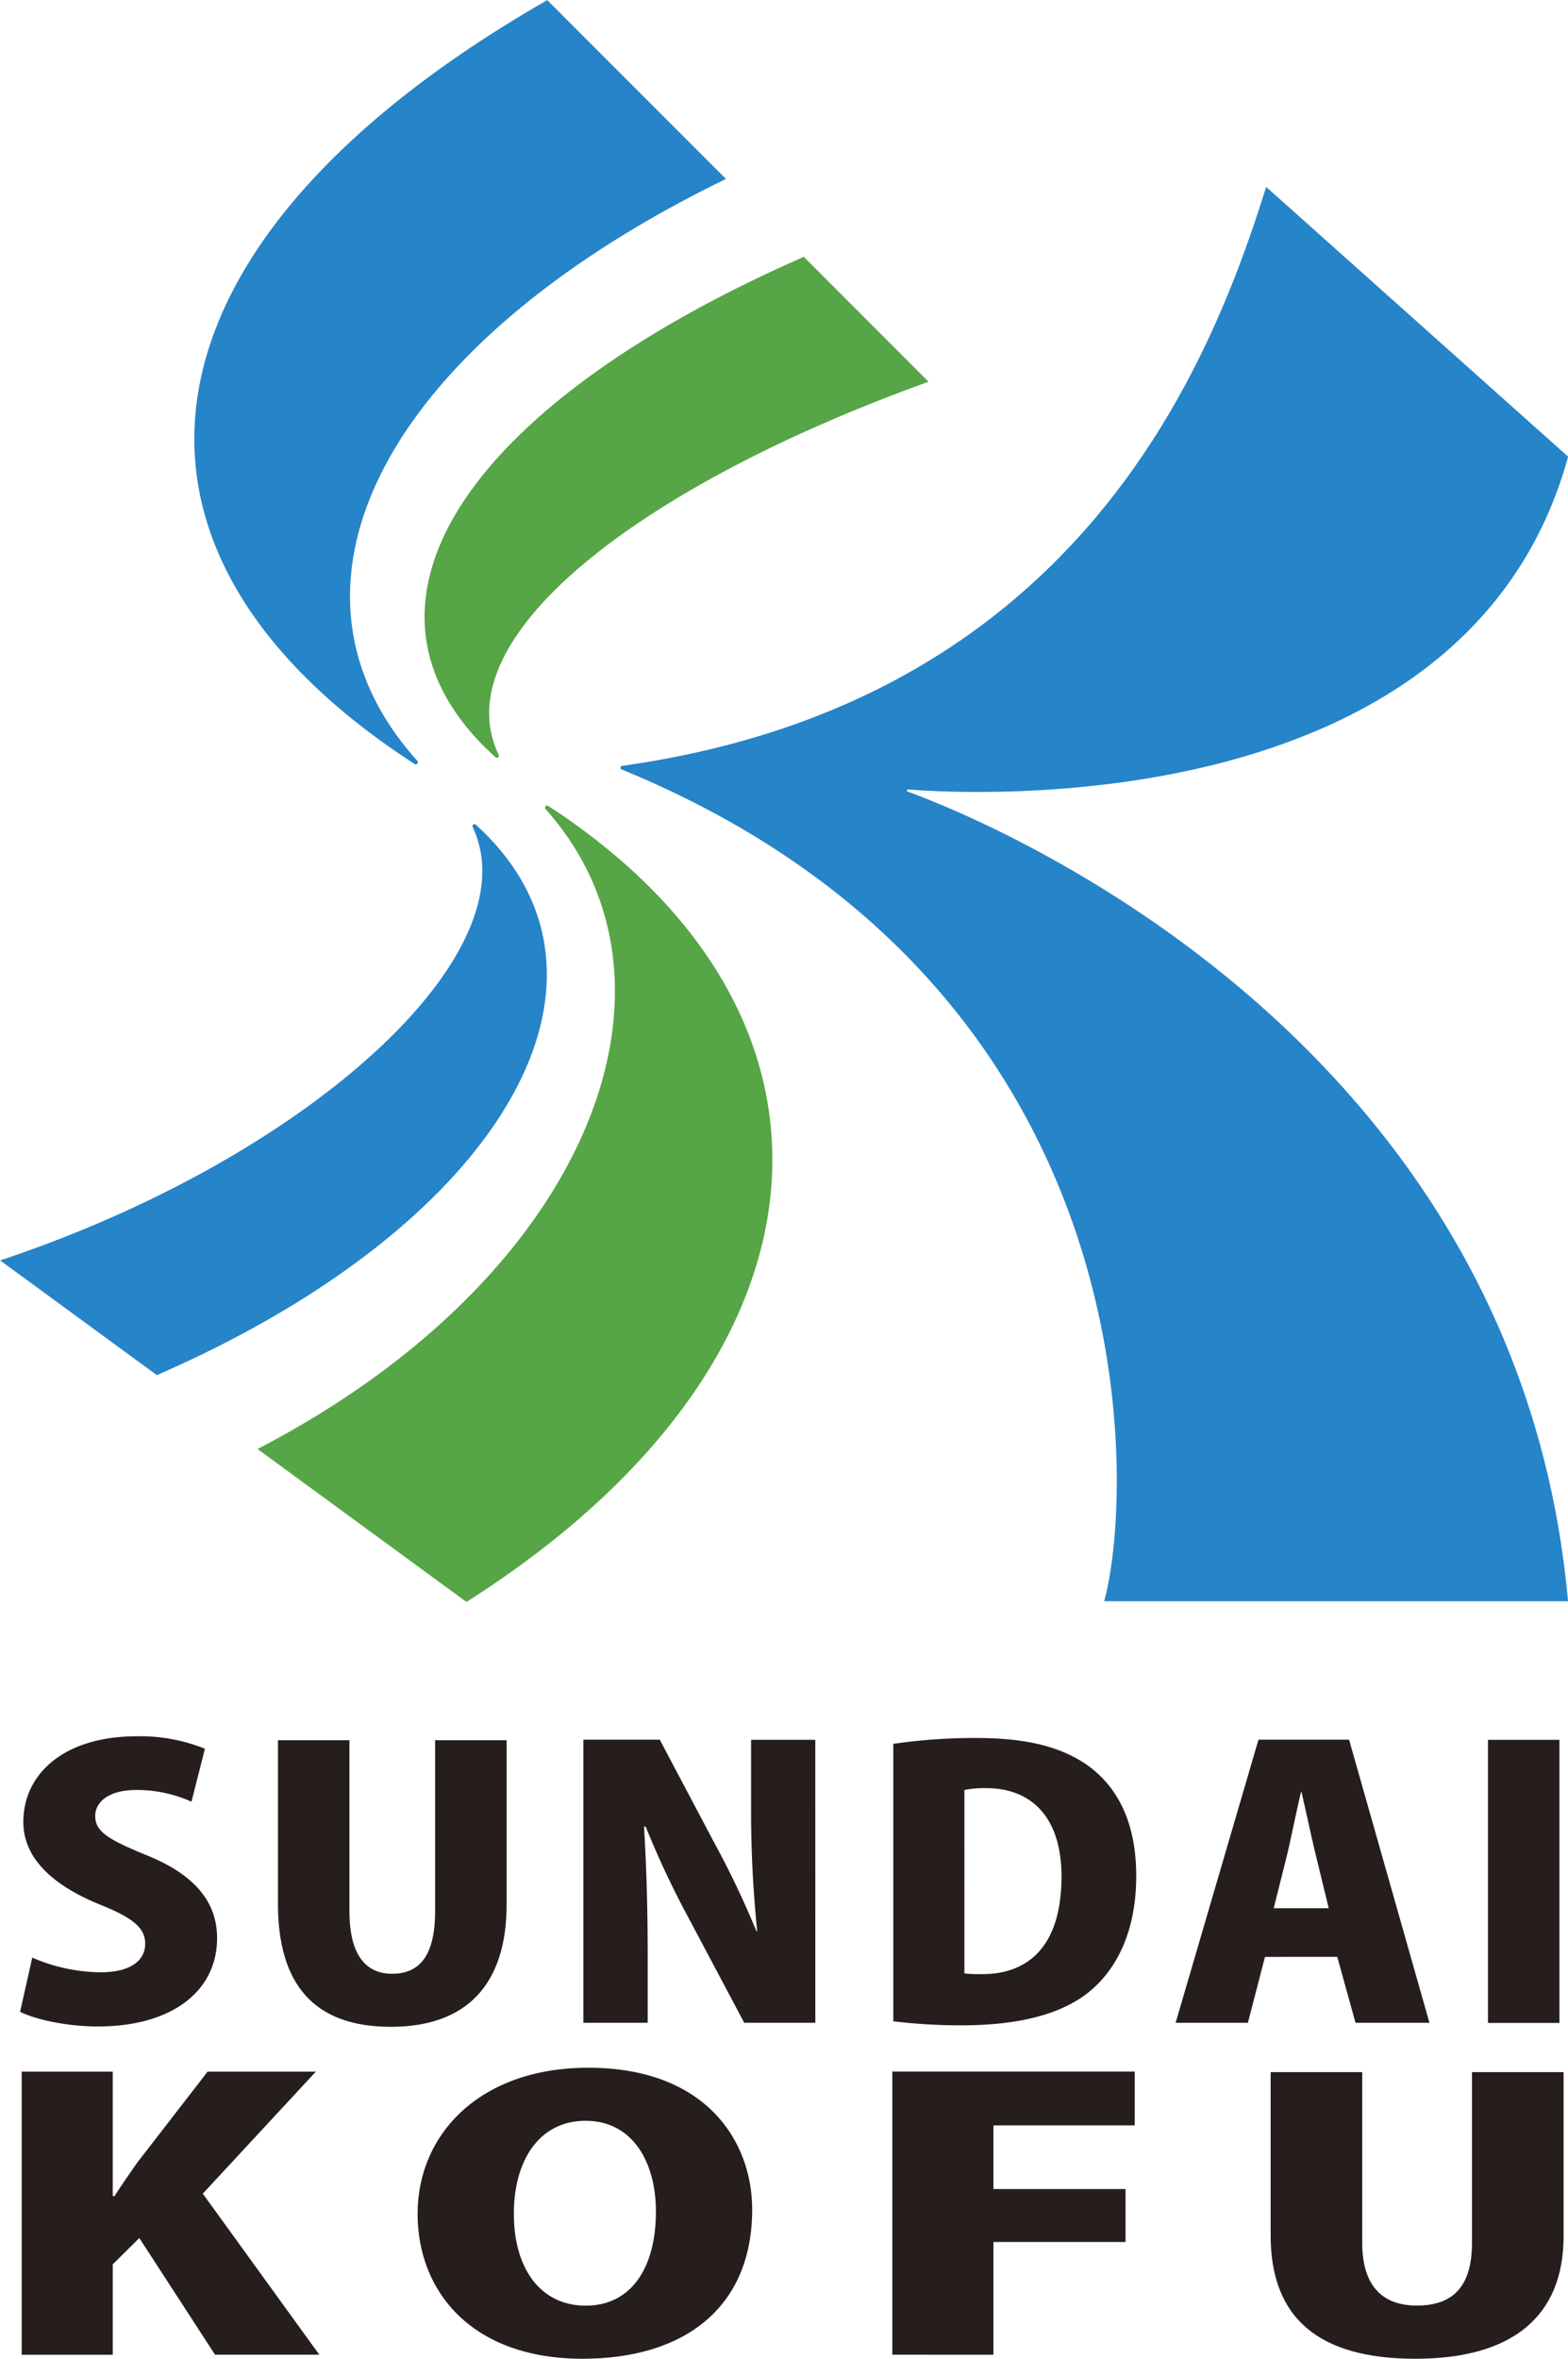
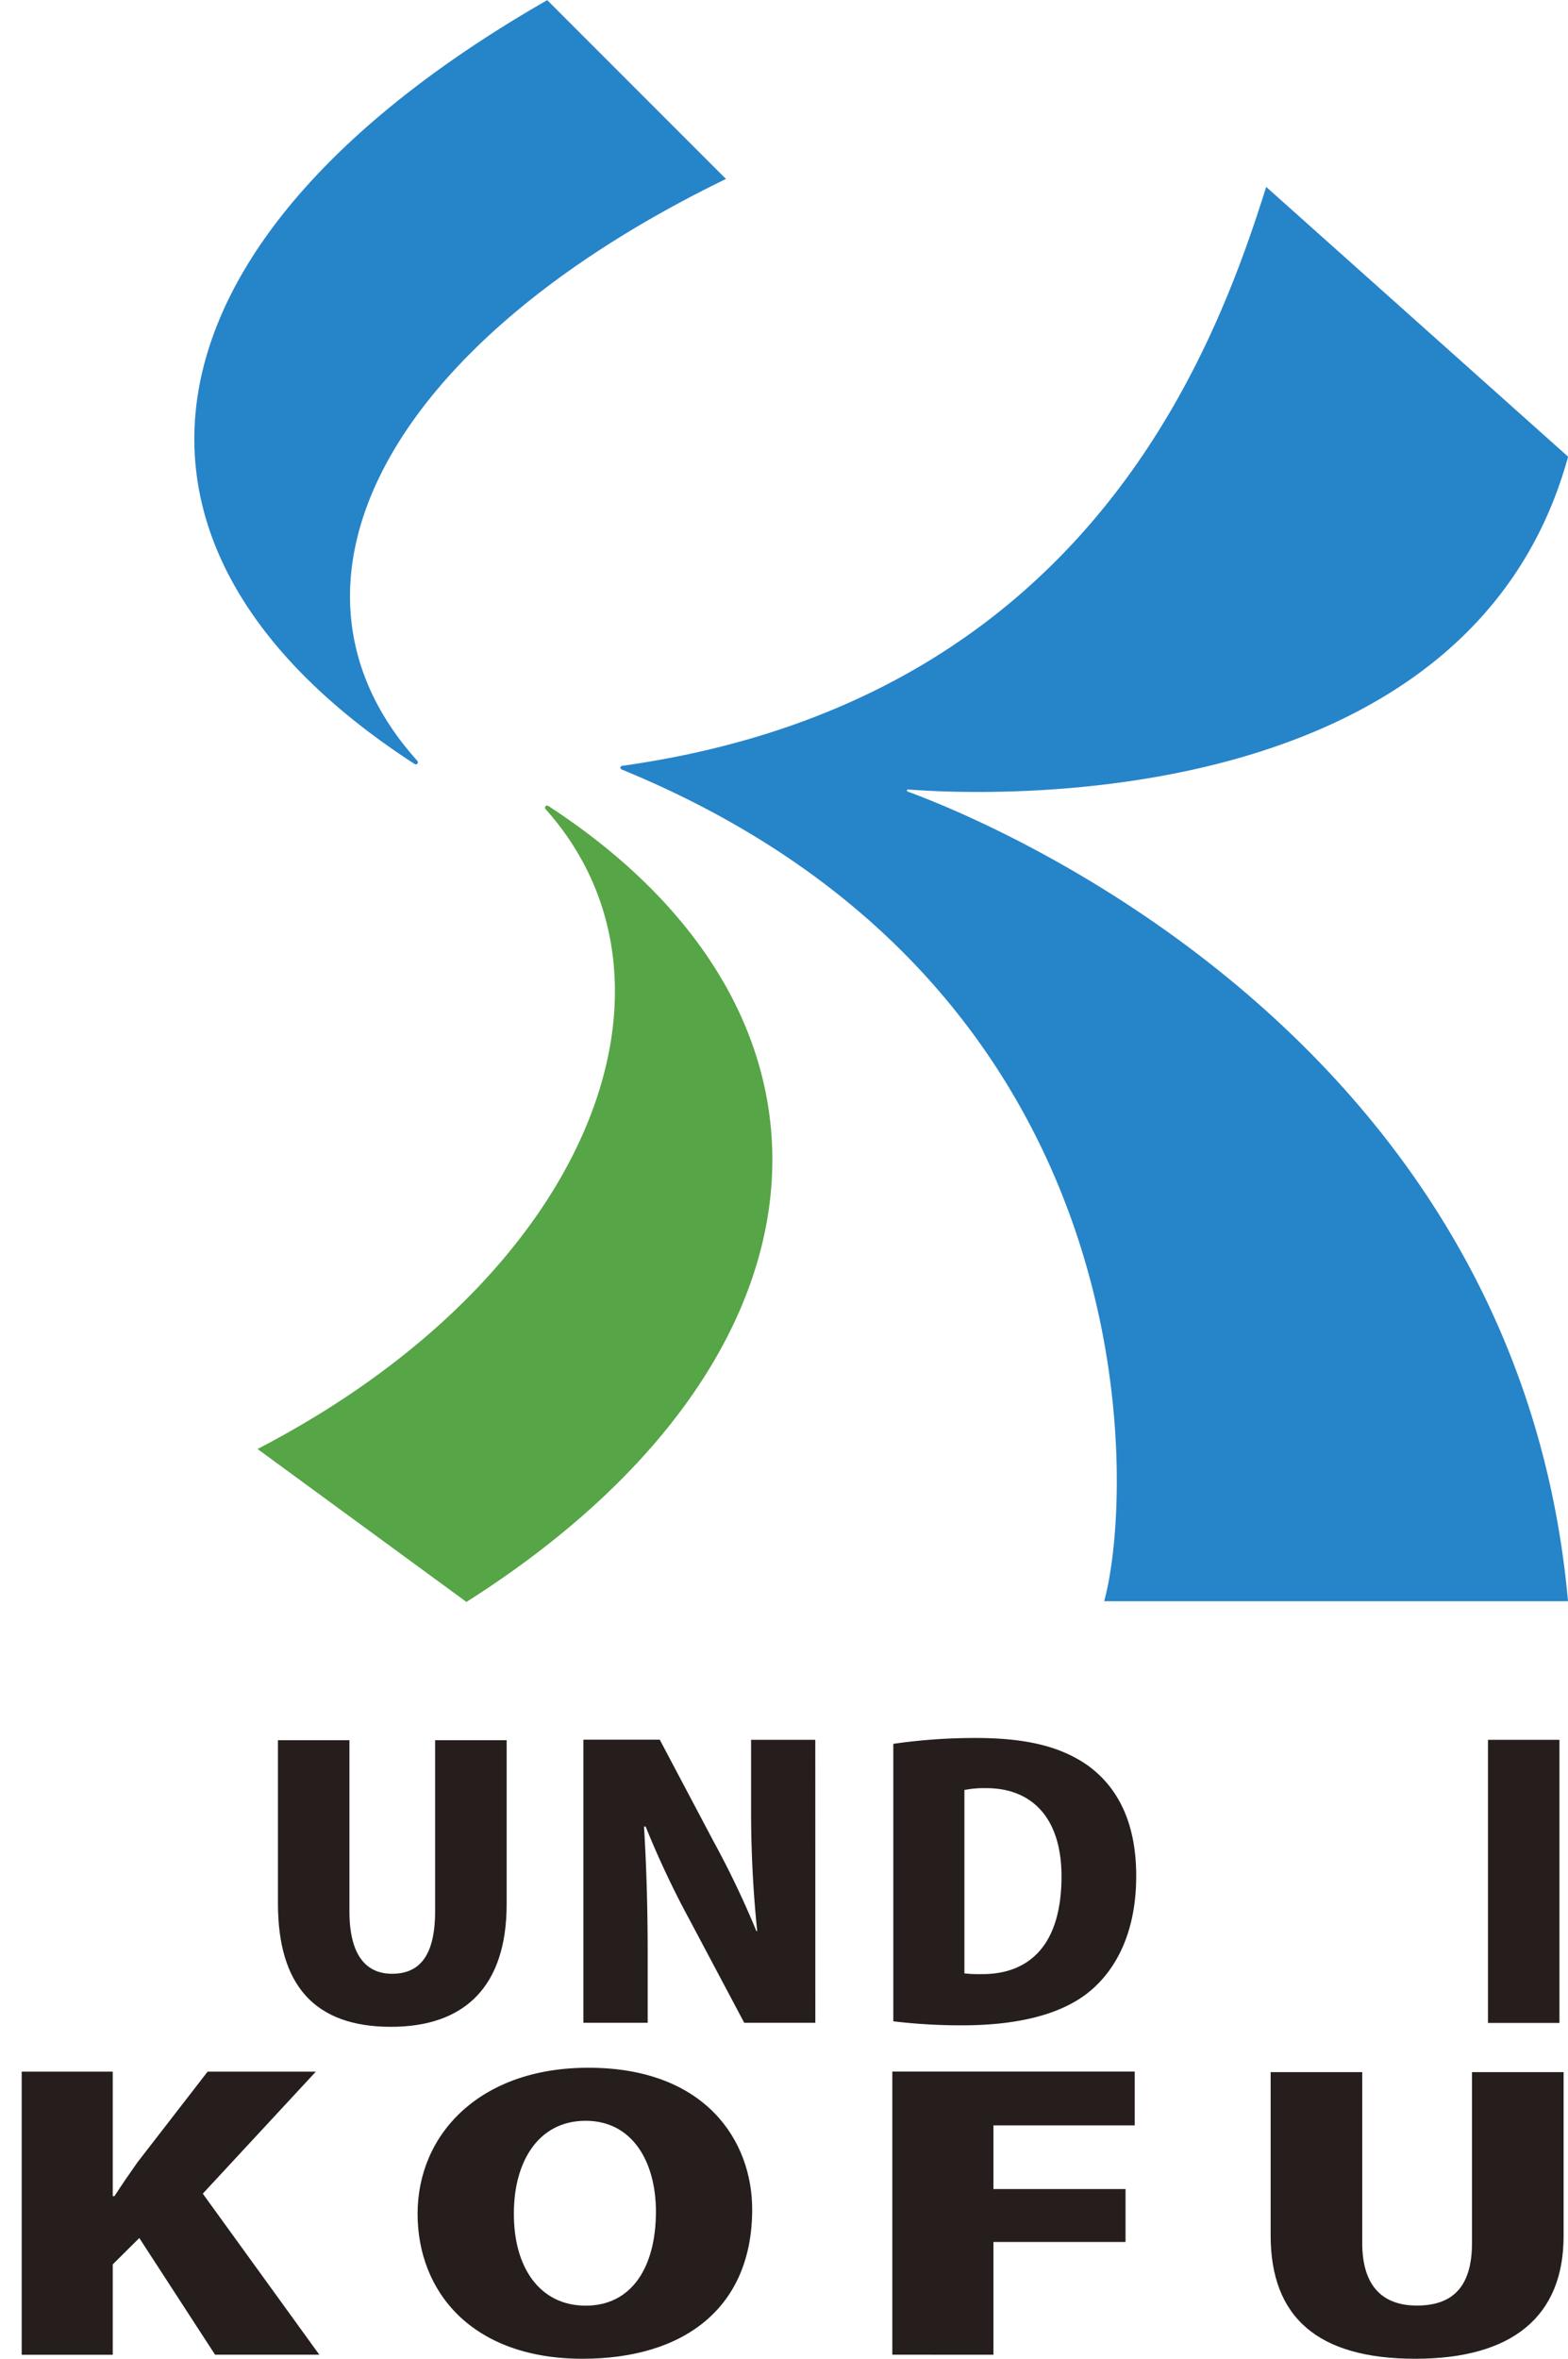
<svg xmlns="http://www.w3.org/2000/svg" viewBox="0 0 315.86 474.88">
  <defs>
    <style>.a{fill:#251e1c;}.b{fill:#2684c9;}.c{fill:#56a546;}</style>
  </defs>
  <title>駿台甲府学園ロゴ</title>
-   <path class="a" d="M58.51,378.16a26.75,26.75,0,0,0-11.13-2.36c-5.56,0-8.26,2.43-8.26,5.23,0,3.17,2.62,4.72,10.31,7.89,10.06,4.05,14.24,9.66,14.24,16.73,0,10.39-8.75,17.76-24.05,17.76-6.38,0-12.68-1.47-15.63-2.95l2.45-10.91a35.35,35.35,0,0,0,13.75,2.95c6.05,0,9-2.36,9-5.75s-2.86-5.38-9.41-8c-10-4.13-15.14-9.73-15.14-16.51,0-9.66,8.18-17.25,22.83-17.25a34.8,34.8,0,0,1,13.75,2.51Z" transform="translate(-19.94 -15.43)" />
  <path class="a" d="M122,398.79c0,16.29-8.18,24.69-23.32,24.69-15.38,0-22.75-8.4-22.75-24.84V365.78h14.4v34.42c0,8.77,3.27,12.6,8.59,12.6,5.48,0,8.67-3.54,8.67-12.6V365.78H122Z" transform="translate(-19.94 -15.43)" />
  <path class="a" d="M184.18,422.67H169.86l-11-20.71A184.38,184.38,0,0,1,150,383.17h-.33c.41,6.63.74,15.33.74,25.5v14H137.46v-57h15.38l10.8,20.41a184.51,184.51,0,0,1,8.67,18.13h.16a237.48,237.48,0,0,1-1.23-25V365.7h12.93Z" transform="translate(-19.94 -15.43)" />
  <path class="a" d="M199.89,366.51a114.75,114.75,0,0,1,16.61-1.18c10.47,0,17.35,1.84,22.66,5.6,6.14,4.5,9.66,11.72,9.66,22.18,0,12.16-4.66,19.6-9.9,23.66-5.65,4.35-14.24,6.41-25.2,6.41a113.25,113.25,0,0,1-13.83-.81Zm14.32,46.21a24.94,24.94,0,0,0,3.44.15c9.41.07,16.12-5.6,16.12-19.68,0-11.87-6.05-17.76-15.14-17.76a20.6,20.6,0,0,0-4.42.37Z" transform="translate(-19.94 -15.43)" />
-   <path class="a" d="M307.89,422.67H293l-3.68-13.27H274.76l-3.44,13.27H256.76l16.69-57h18.25ZM287.6,399.6l-2.78-11.42c-.82-3.39-1.88-8.48-2.7-11.94H282c-.82,3.46-1.88,8.7-2.62,11.94l-2.86,11.42Z" transform="translate(-19.94 -15.43)" />
  <path class="a" d="M319.68,365.7h14.4v57h-14.4Z" transform="translate(-19.94 -15.43)" />
  <path class="a" d="M84.26,489.49h-21L48,466l-5.35,5.31v18.2H24.31v-57H42.65v25.06H43c1.47-2.28,3-4.5,4.61-6.78l14.15-18.28h21.8L60.79,457.07Z" transform="translate(-19.94 -15.43)" />
  <path class="a" d="M171.46,460.24c0,19.83-13.73,30.07-34.17,30.07-22.33,0-33.23-13.56-33.23-29.18,0-16.07,12.58-29.41,34.38-29.41C162,431.71,171.46,446.38,171.46,460.24Zm-48,.66c-.11,10.91,5.14,18.72,14.46,18.72s14.15-7.81,14.15-18.94c0-10-4.72-18.28-14.15-18.28C128.07,442.4,123.46,451.1,123.46,460.9Z" transform="translate(-19.94 -15.43)" />
  <path class="a" d="M199.69,489.49v-57h48.83v10.83H220.06v12.82h26.61V466.8H220.06v22.7Z" transform="translate(-19.94 -15.43)" />
  <path class="a" d="M334.91,465.62c0,16.29-10.48,24.69-29.87,24.69-19.71,0-29.14-8.4-29.14-24.84V432.6h18.45V467c0,8.77,4.19,12.6,11,12.6,7,0,11.11-3.54,11.11-12.6V432.6h18.45Z" transform="translate(-19.94 -15.43)" />
  <path class="b" d="M202.82,174.37c14.37,1.12,112.92,6.06,133-67L275,53.06c-11.08,35.33-37.53,103.63-129.71,116.55h0a.38.38,0,0,0-.29.61.38.38,0,0,0,.21.14h0c107.41,44.1,103.18,145.82,97.15,167.44H335.8c-10.27-114.4-118.15-157.57-133-163a.24.24,0,0,1-.12-.08.23.23,0,0,1,.17-.37Z" transform="translate(-19.94 -15.43)" />
  <path class="c" d="M130.36,177.67a.41.41,0,0,0-.21-.06.43.43,0,0,0-.33.69h0c31.47,35.21,8.88,94.18-58,128.85l42.08,30.79C189.87,289.78,195.88,220.29,130.36,177.67Z" transform="translate(-19.94 -15.43)" />
-   <path class="b" d="M115.77,181.45a.4.4,0,0,0-.17-.09.42.42,0,0,0-.44.6l0,0c12,25.45-33.21,66.61-95.19,87.22l31.57,23.1C121.6,261.79,149.62,212.11,115.77,181.45Z" transform="translate(-19.94 -15.43)" />
  <path class="b" d="M103.47,169.25a.42.42,0,0,0,.23.07.43.43,0,0,0,.33-.69l0,0C72.34,133.51,97.33,84.9,166.18,51.46l-36-36C46.25,63.53,35.72,125.39,103.47,169.25Z" transform="translate(-19.94 -15.43)" />
-   <path class="c" d="M119.74,167.87a.41.41,0,0,0,.2.11.42.42,0,0,0,.45-.6h0c-11.35-23.83,29.15-54.44,86.6-75.09L181.86,67.14C113.42,97.13,86.33,137.79,119.74,167.87Z" transform="translate(-19.94 -15.43)" />
</svg>